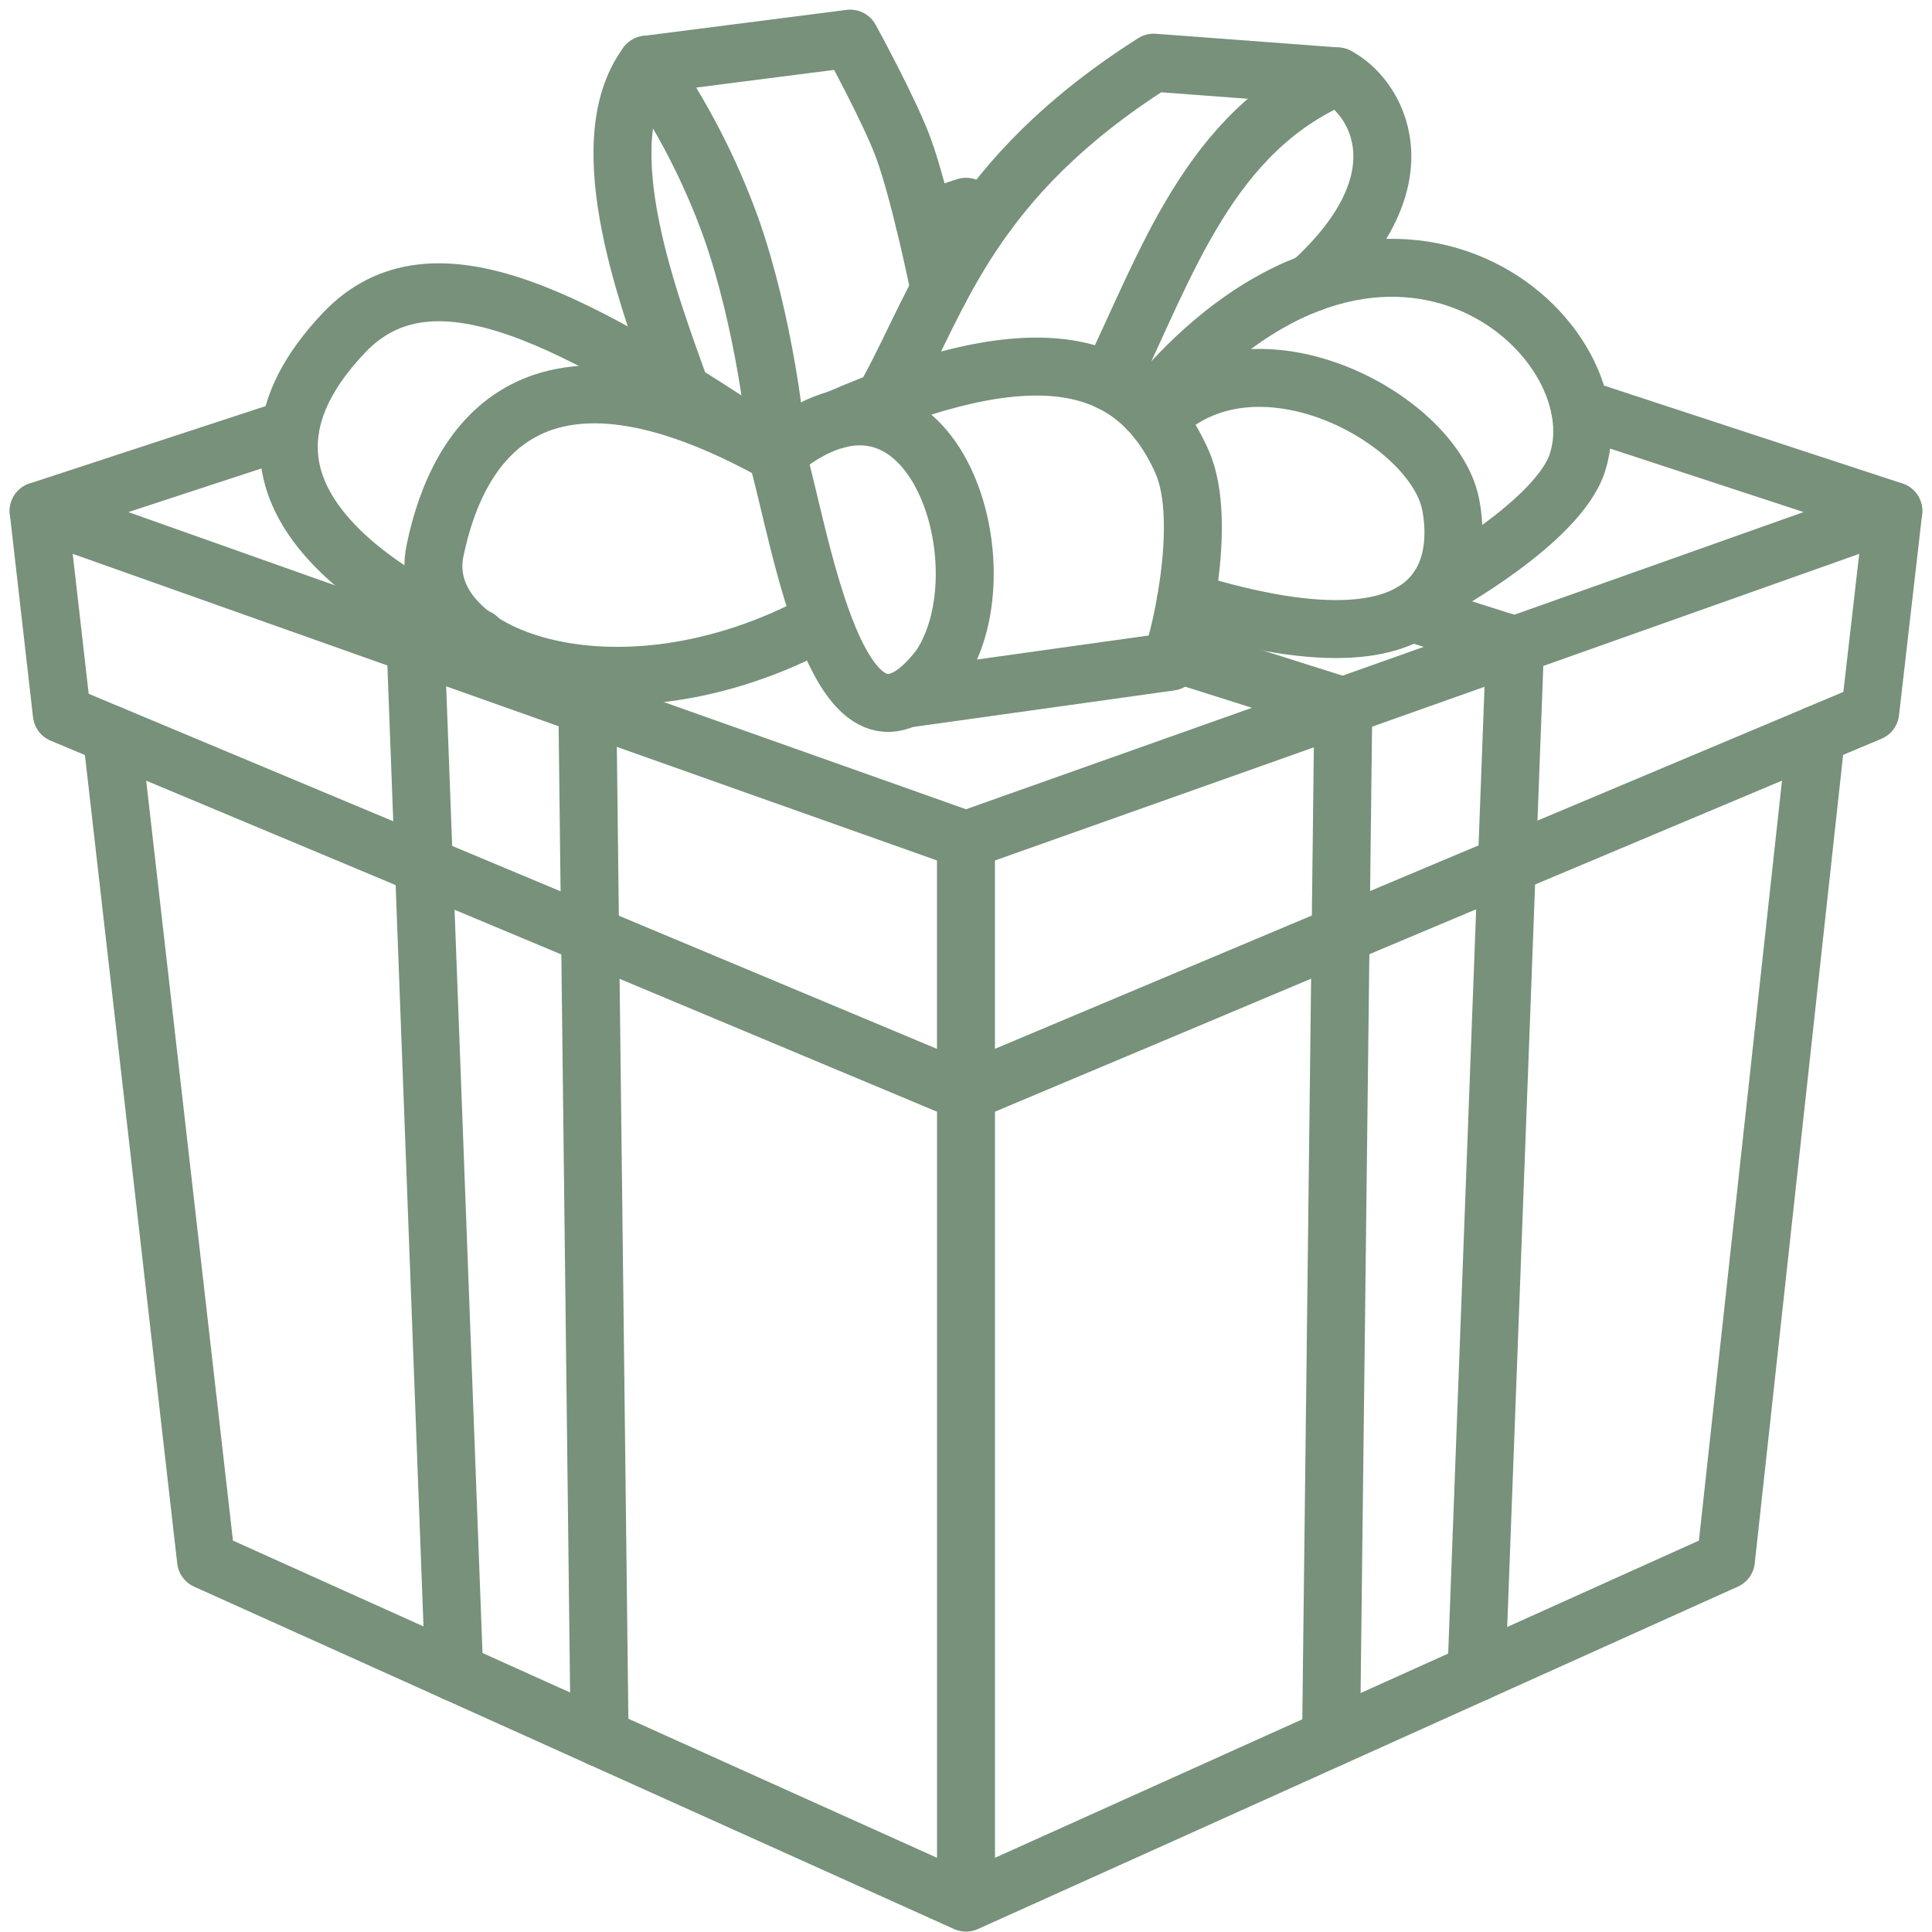
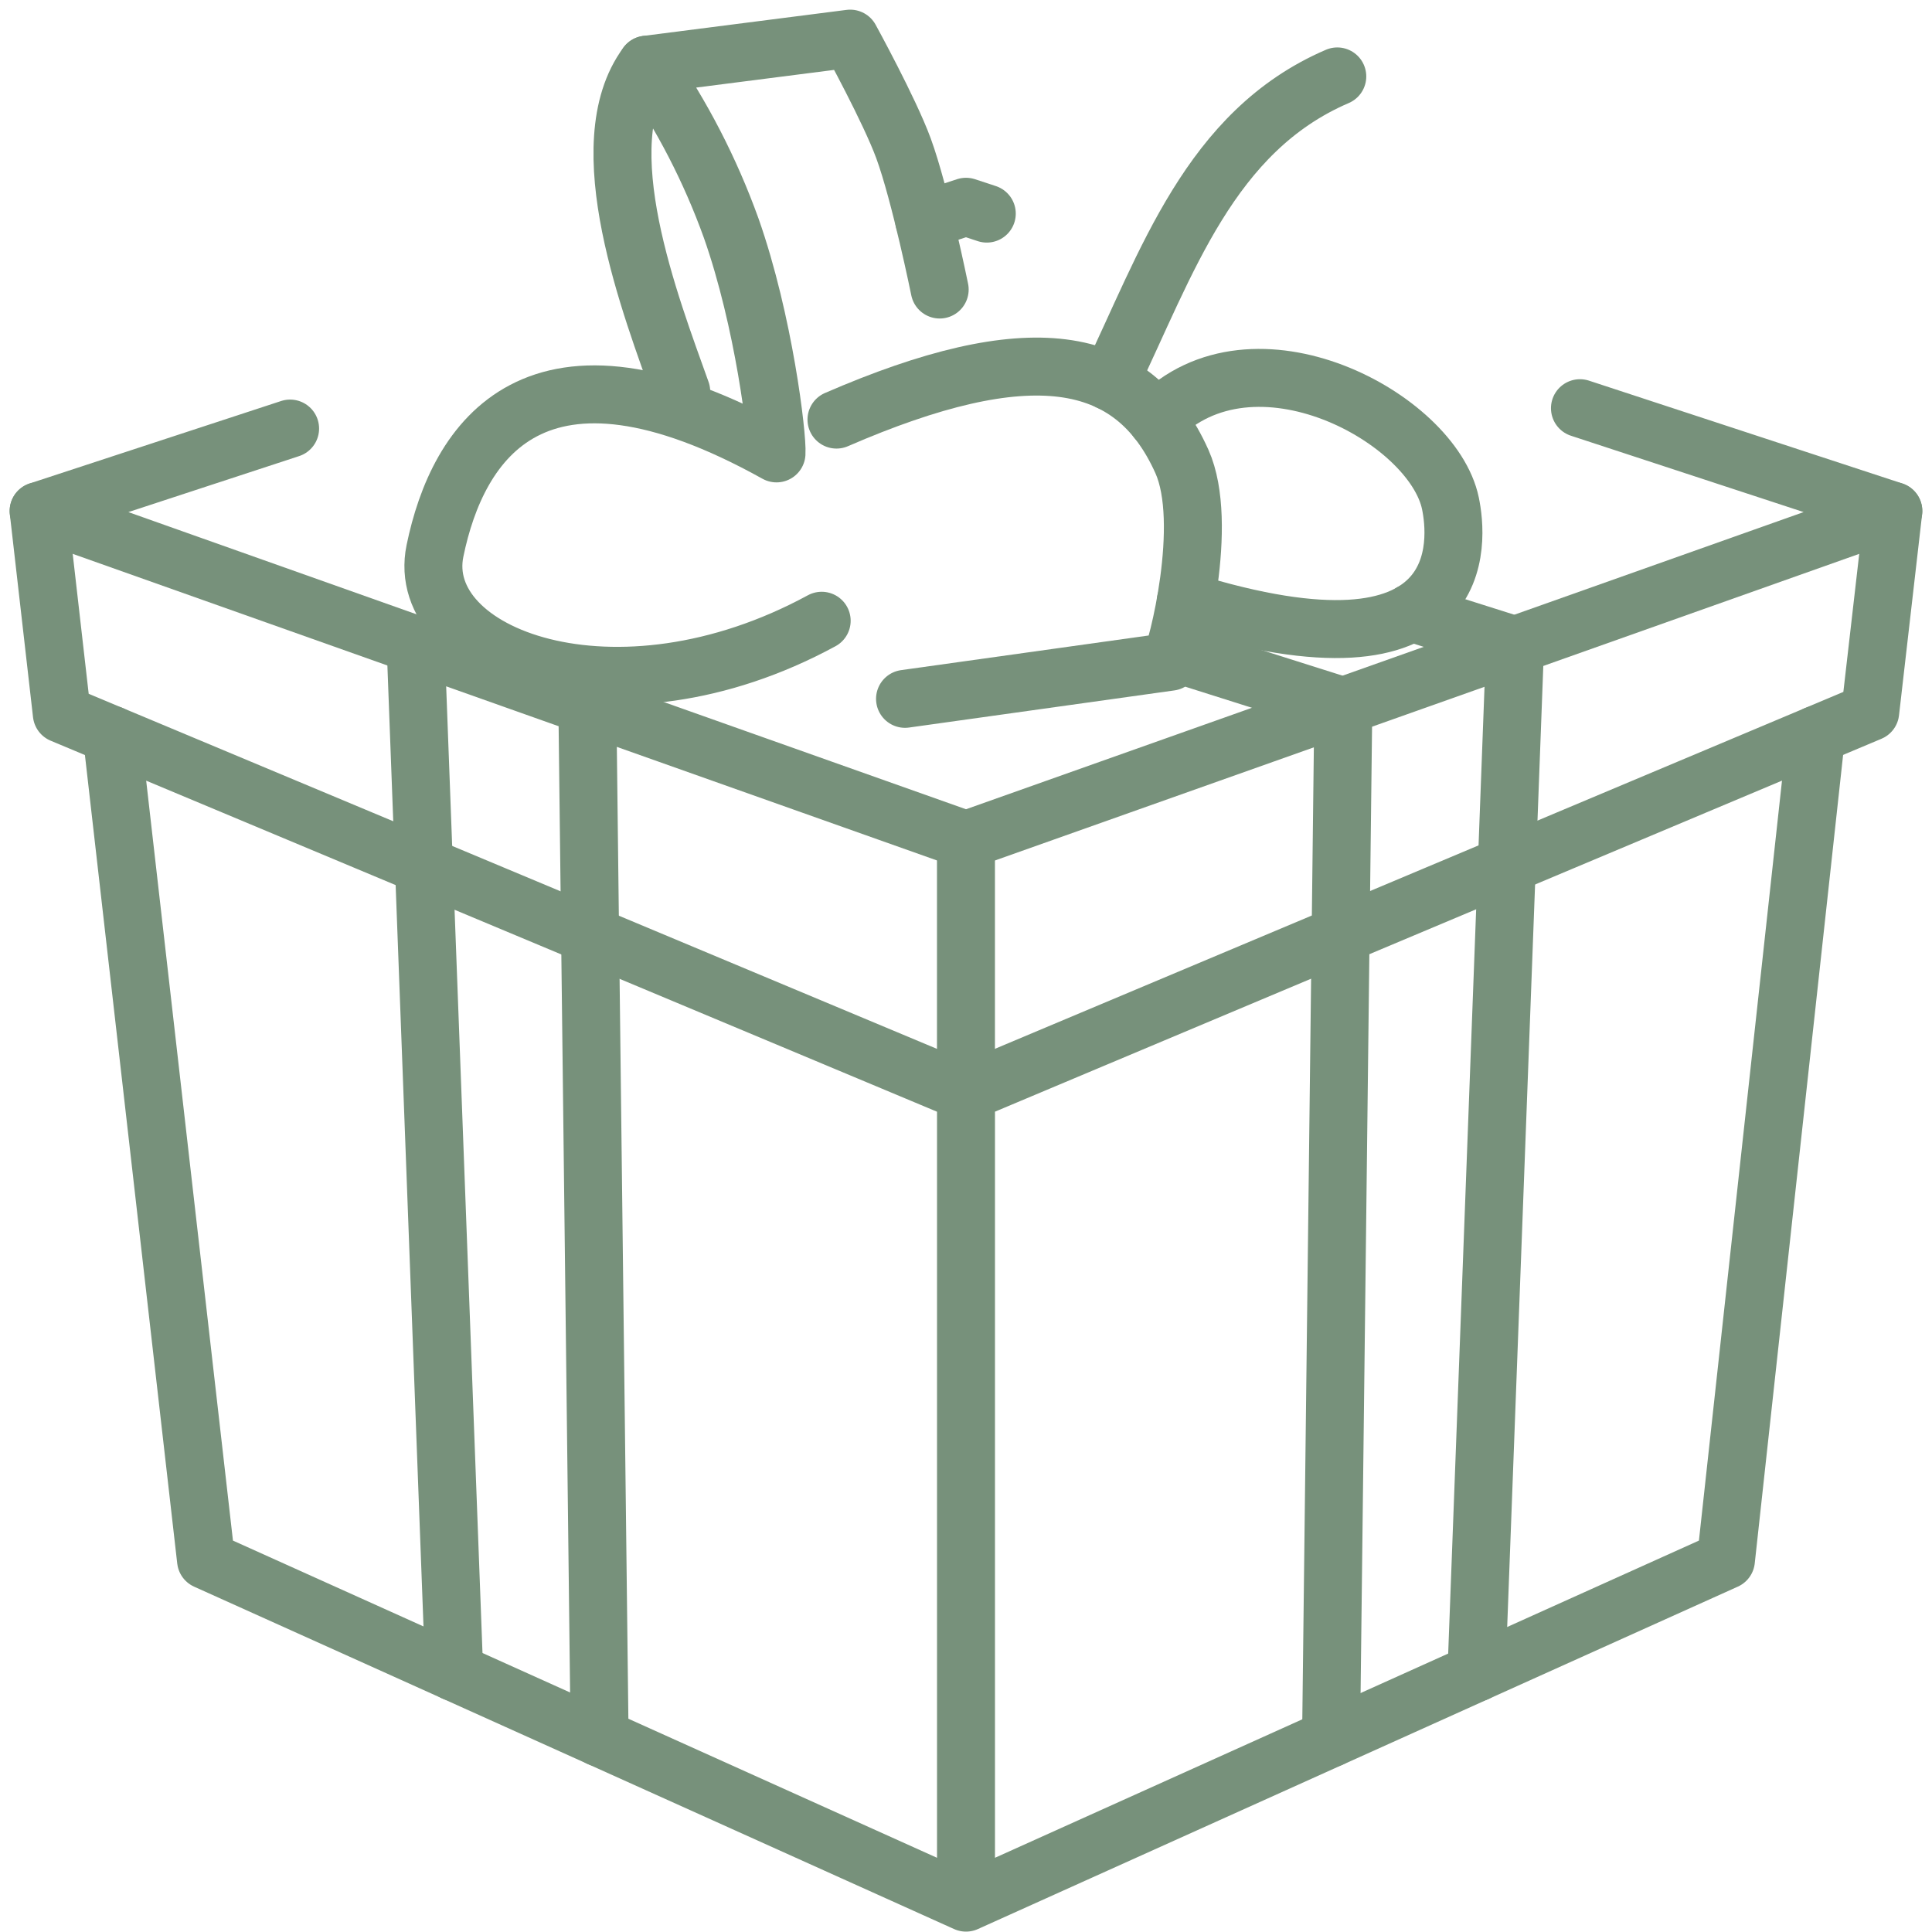
<svg xmlns="http://www.w3.org/2000/svg" width="50" height="50" viewBox="0 0 50 50" fill="none">
  <path d="M7.508 11.091L1 13.225L25 21.739L48.999 13.225L40.889 10.564M25.538 5.528L25 5.351L23.918 5.705M25 49.24L5.332 40.379L2.893 19.018L25 28.272M25 49.24V28.272M25 49.24L44.667 40.378L47.002 19.017L25 28.272" stroke="#77917B" stroke-width="1.5" stroke-linecap="round" stroke-linejoin="round" />
  <path d="M1 13.226L1.6 18.477L2.89 19.017M48.999 13.226L48.401 18.428L47.001 19.017M24.999 21.741V28.273M11.755 43.274L10.756 16.687M15.518 44.969L15.201 18.263M38.211 43.287L39.21 16.701M34.448 44.982L34.765 18.276M24.319 7.493C24.319 7.493 23.816 5.02 23.383 3.84C23.02 2.851 22.003 1 22.003 1L16.739 1.674C17.649 2.983 18.383 4.404 18.923 5.904C19.772 8.313 20.125 11.293 20.096 11.734C13.846 8.257 11.841 11.415 11.257 14.257C10.7 16.961 15.915 18.971 21.265 16.065" stroke="#77917B" stroke-width="1.5" stroke-linecap="round" stroke-linejoin="round" />
-   <path d="M20.099 11.734C24.056 8.399 26.091 14.63 24.328 17.262C21.716 20.66 20.713 13.814 20.099 11.734ZM20.099 11.734C14.921 8.27 11.2 6.193 8.904 8.61C5.184 12.526 9.574 15.269 12.361 16.509" stroke="#77917B" stroke-width="1.5" stroke-linecap="round" stroke-linejoin="round" />
  <path d="M21.648 10.859C26.605 8.708 29.312 9.099 30.588 11.943C31.305 13.543 30.456 16.859 30.29 17.125L23.422 18.086" stroke="#77917B" stroke-width="1.5" stroke-linecap="round" stroke-linejoin="round" />
  <path d="M30.689 15.561C38.154 17.878 37.726 13.937 37.537 13.027C37.078 10.817 32.432 8.298 29.938 10.858" stroke="#77917B" stroke-width="1.5" stroke-linecap="round" stroke-linejoin="round" />
-   <path d="M37.228 15.204C37.228 15.204 40.329 13.506 40.824 11.973C41.908 8.622 35.714 3.28 29.703 10.592" stroke="#77917B" stroke-width="1.5" stroke-linecap="round" stroke-linejoin="round" />
-   <path d="M23.008 10.103C24.327 7.681 25.129 4.627 29.857 1.622L34.609 1.978C35.563 2.462 36.957 4.575 33.935 7.321" stroke="#77917B" stroke-width="1.5" stroke-linecap="round" stroke-linejoin="round" />
  <path d="M34.609 1.978C31.302 3.399 30.195 6.822 28.721 9.878M16.74 1.674C15.207 3.738 16.852 7.948 17.63 10.132M34.765 18.279L30.378 16.891M39.211 16.702L36.526 15.853" stroke="#77917B" stroke-width="1.5" stroke-linecap="round" stroke-linejoin="round" />
</svg>